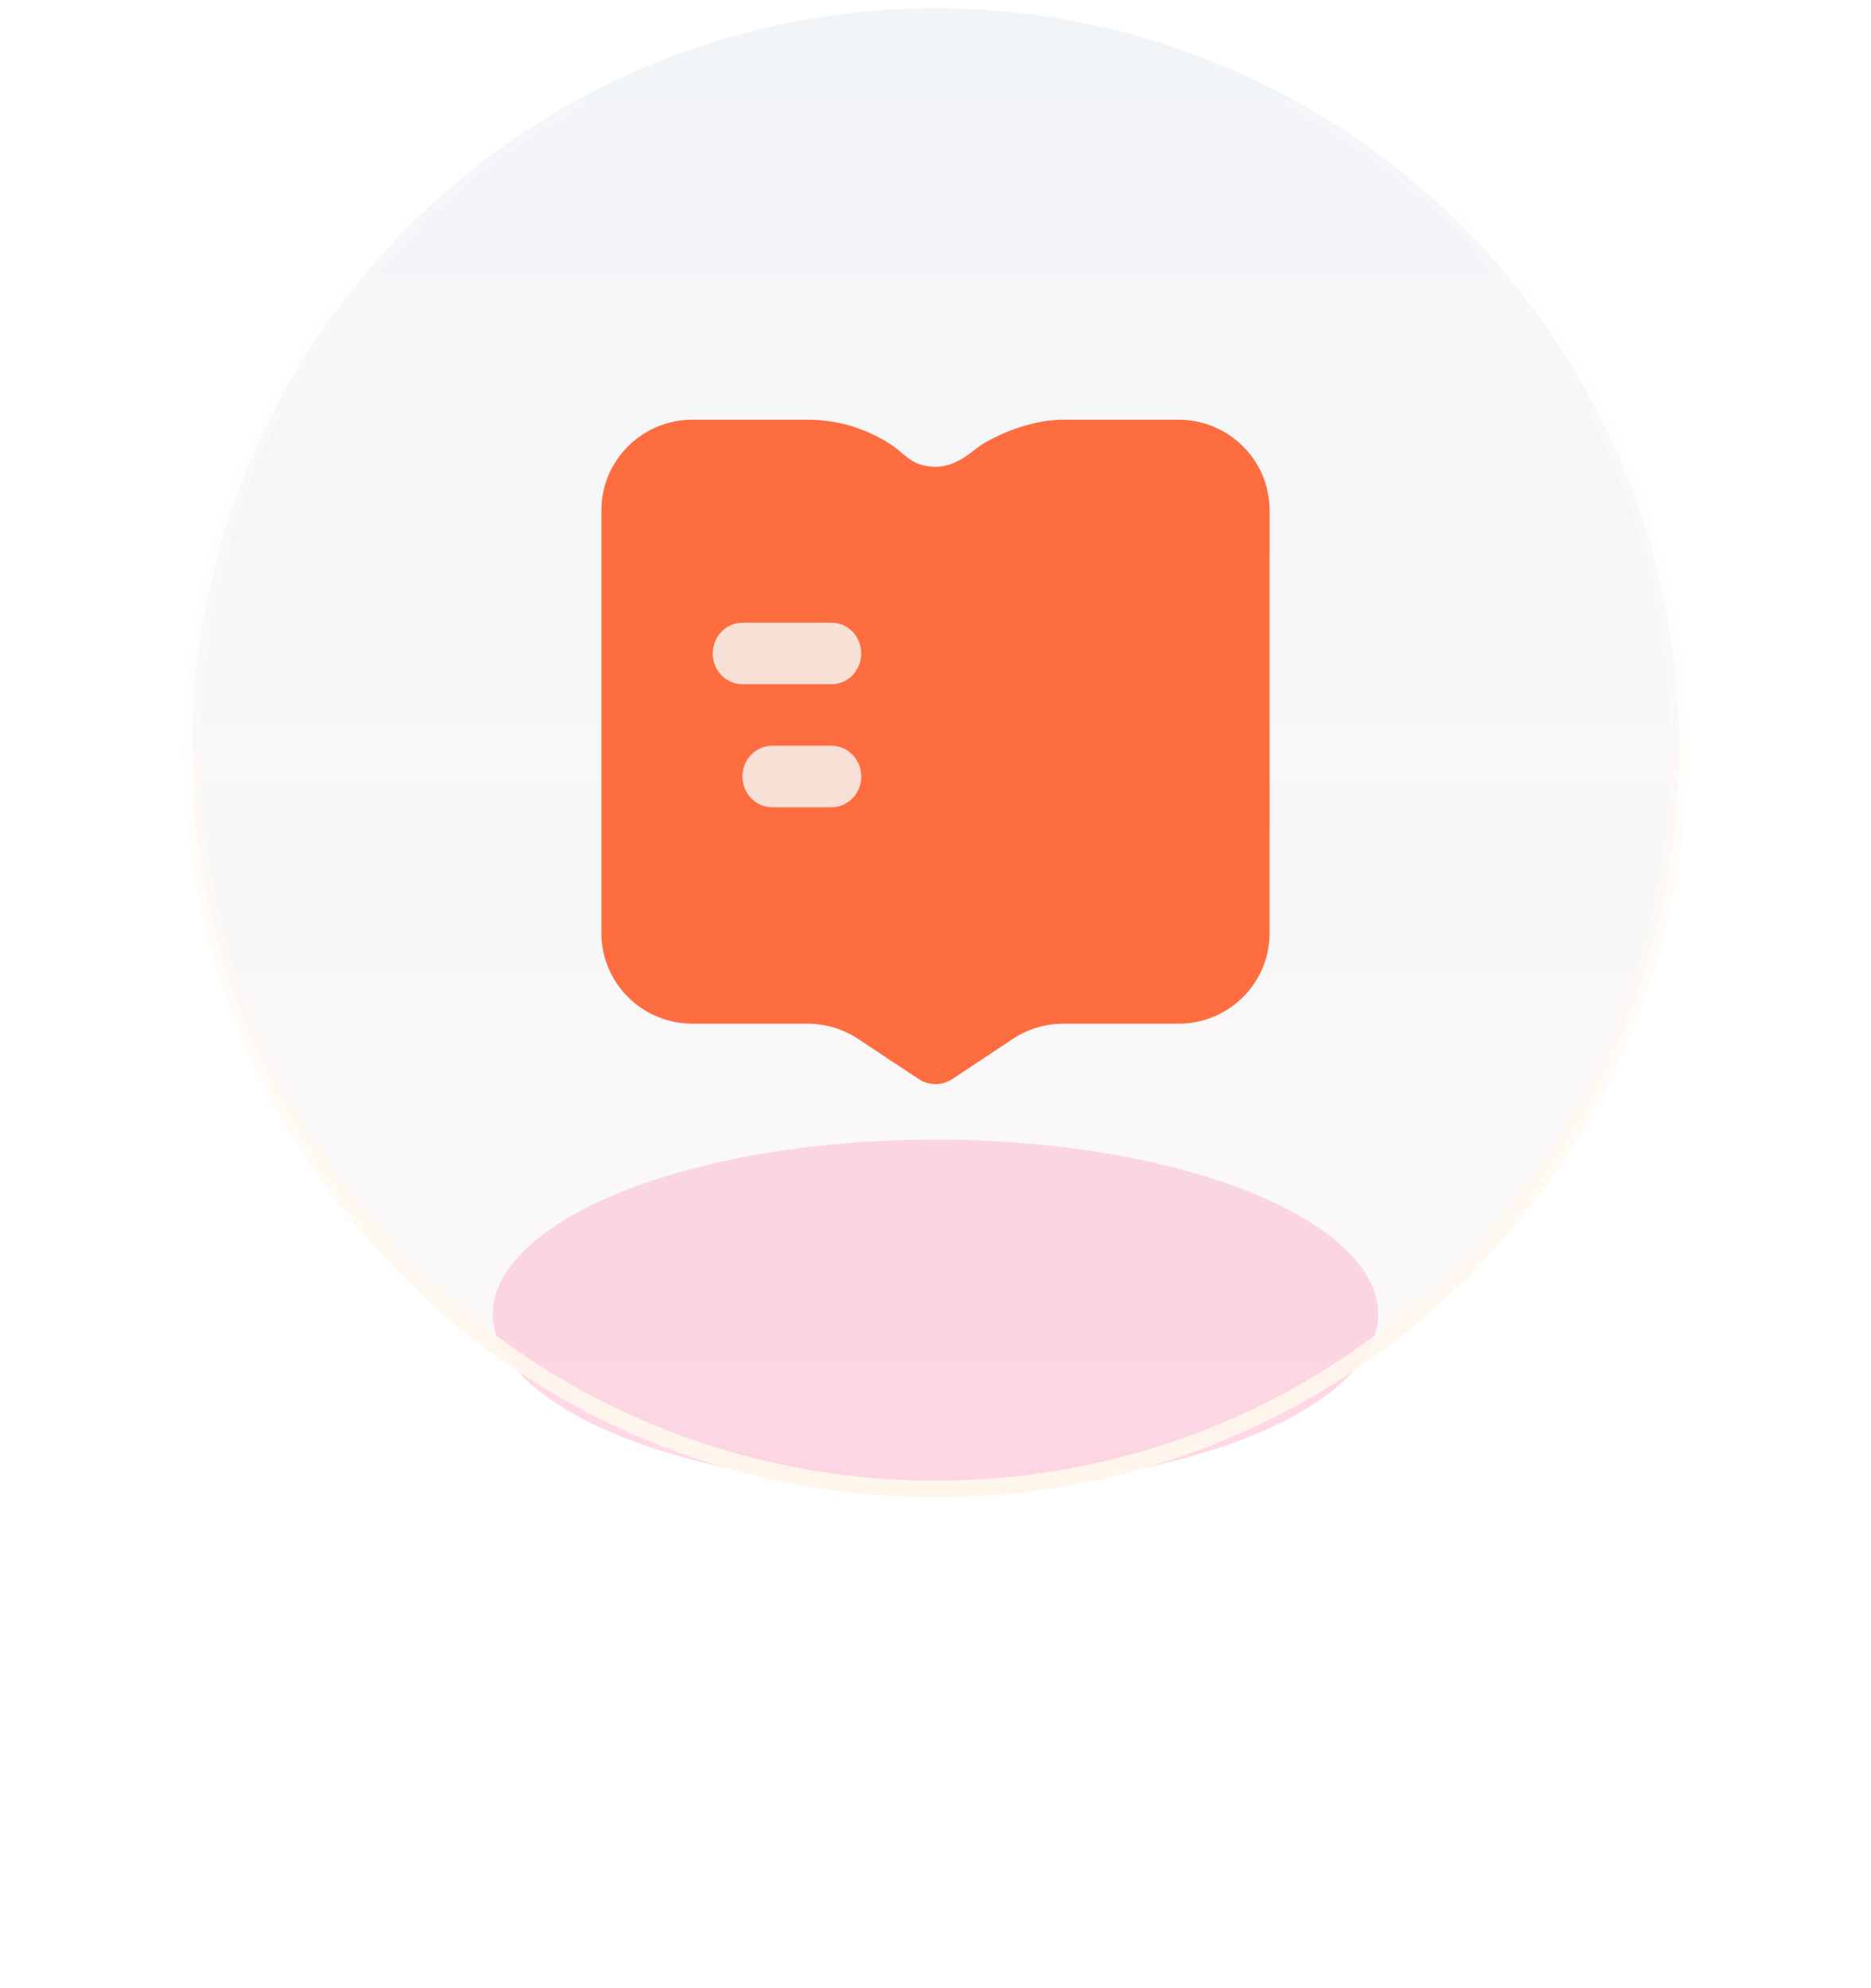
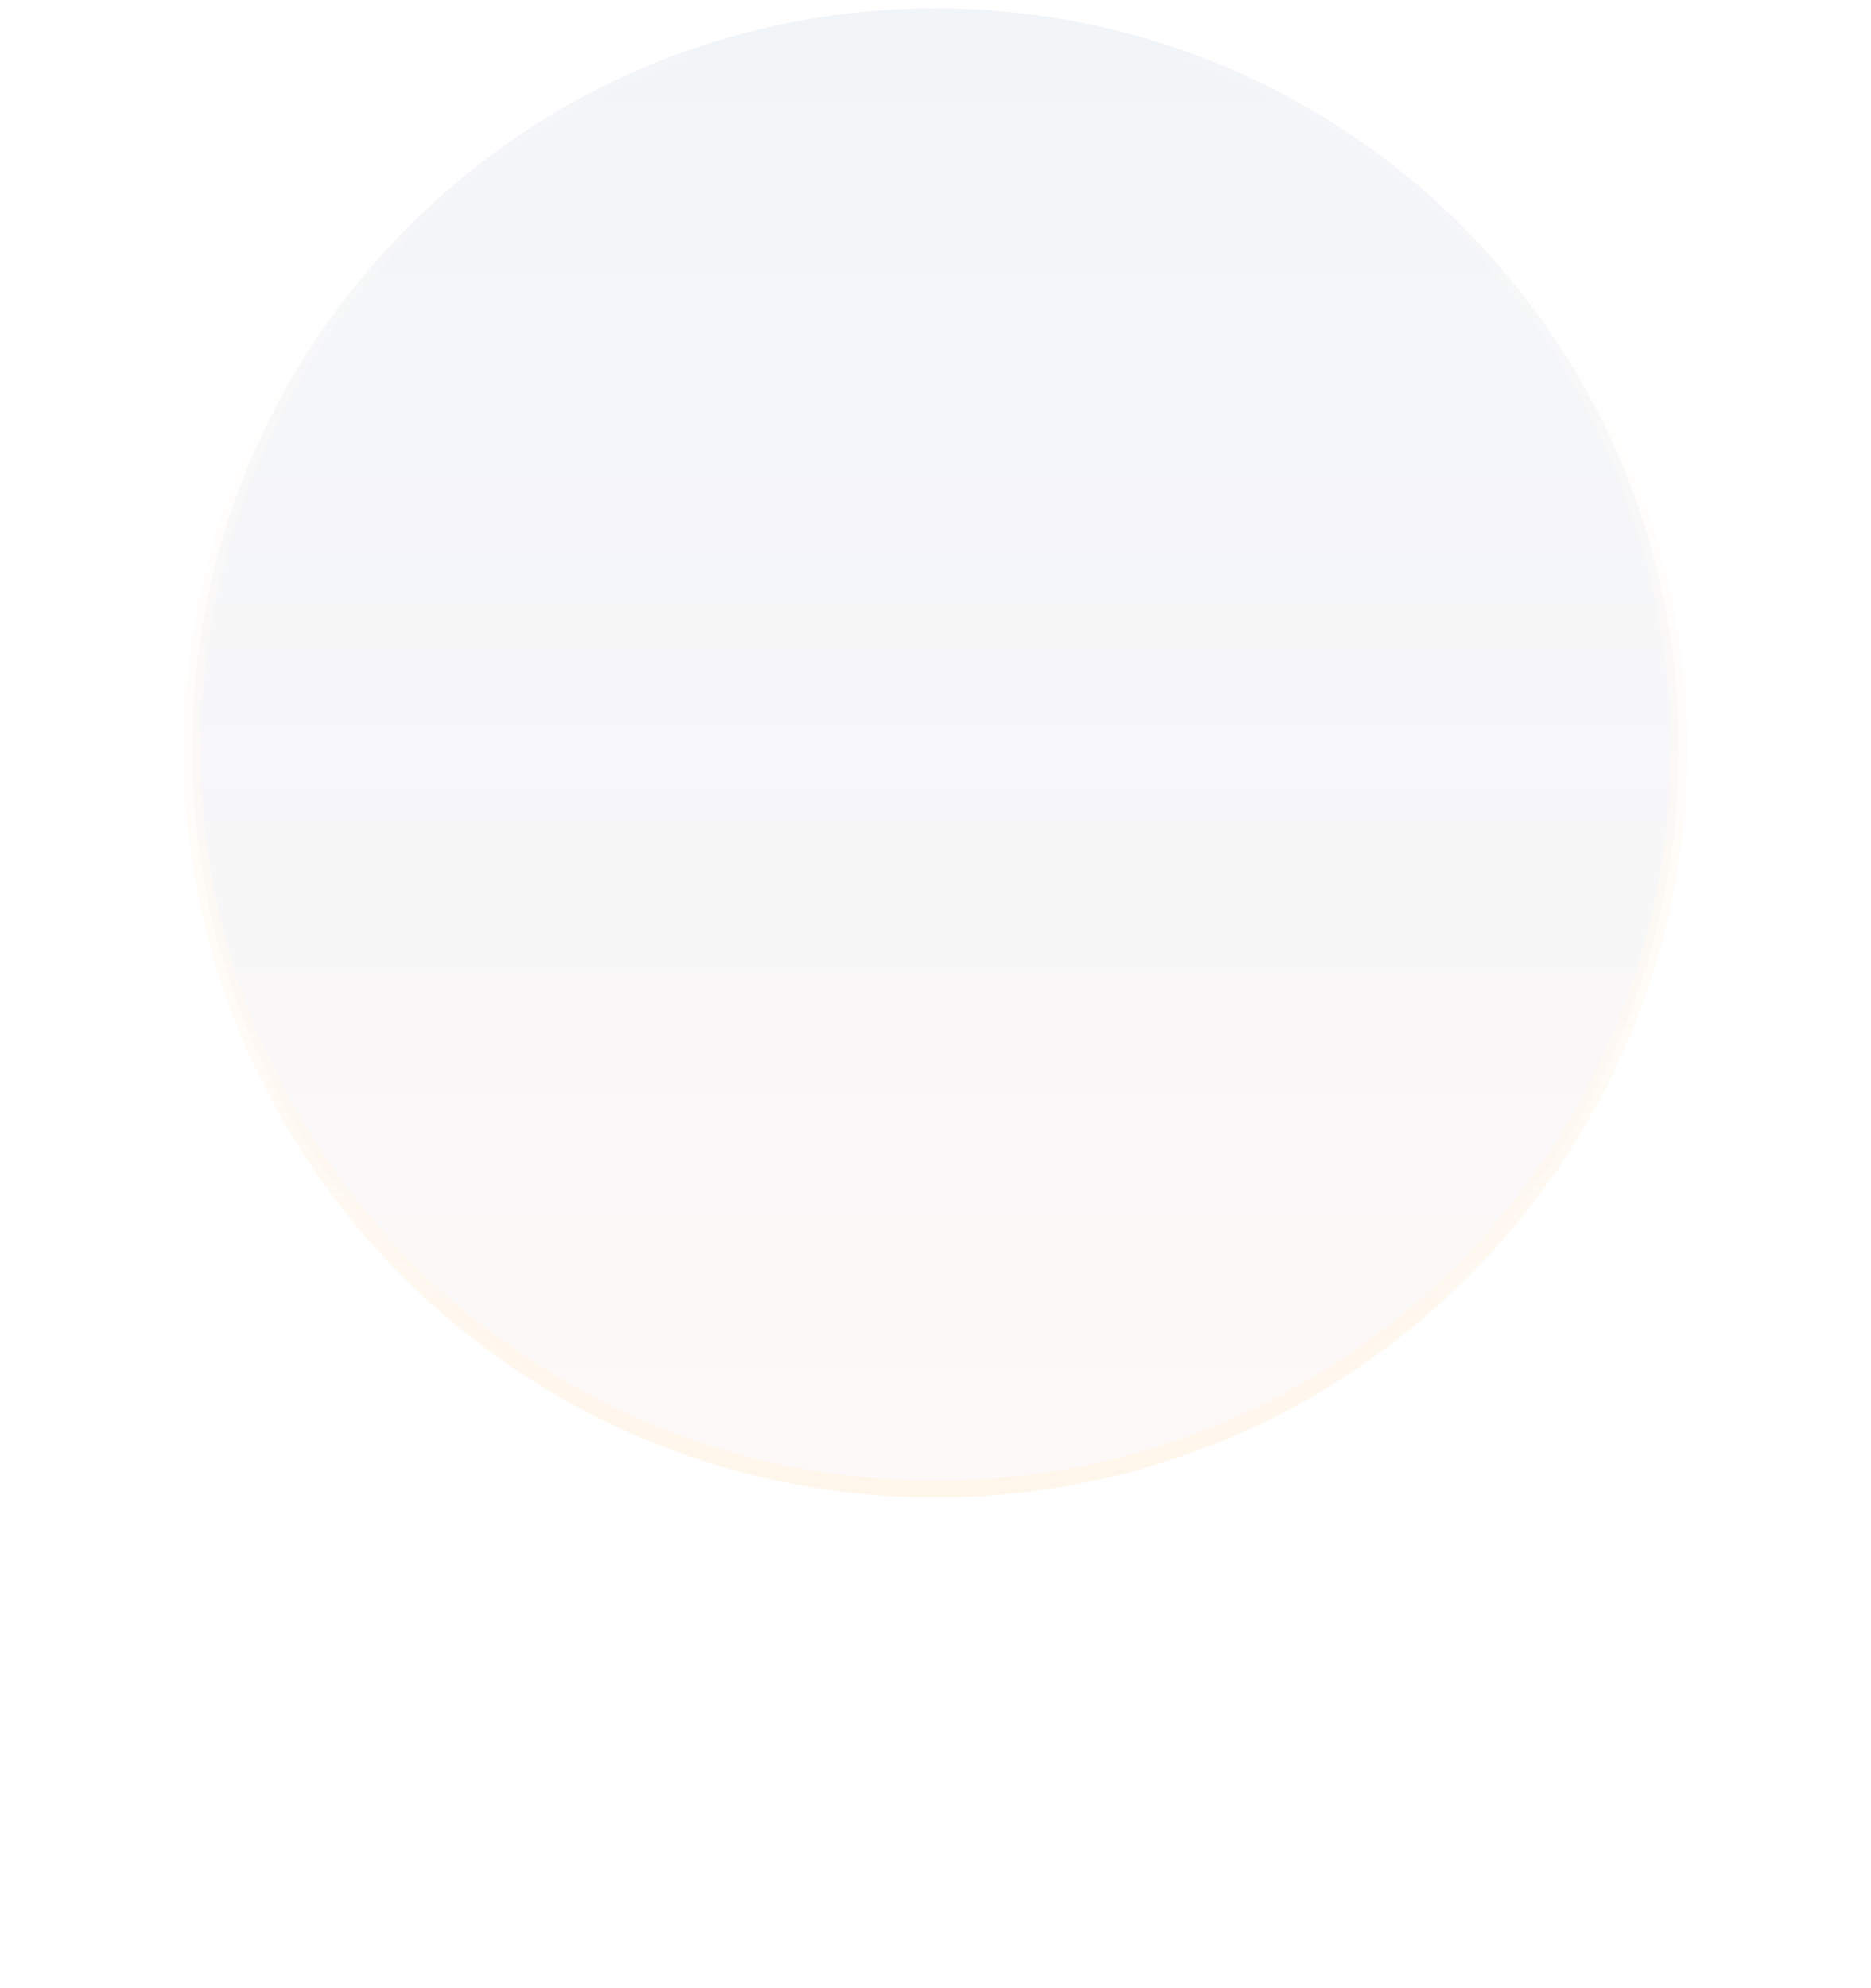
<svg xmlns="http://www.w3.org/2000/svg" width="112" height="119" viewBox="0 0 112 119" fill="none">
  <g filter="url(#filter0_f_4043_90156)">
-     <ellipse cx="56" cy="78.665" rx="27" ry="10.954" fill="#FF73AE" fill-opacity="0.28" />
-     <ellipse cx="56" cy="78.665" rx="27" ry="10.954" stroke="white" />
-   </g>
+     </g>
  <path d="M100.5 44.812C100.5 69.282 80.579 89.123 56 89.123C31.421 89.123 11.5 69.282 11.5 44.812C11.5 20.341 31.421 0.5 56 0.5C80.579 0.5 100.5 20.341 100.5 44.812Z" fill="url(#paint0_linear_4043_90156)" fill-opacity="0.47" stroke="url(#paint1_linear_4043_90156)" />
-   <path d="M56 27.939C57.382 27.939 58.234 26.901 58.959 26.496C60.337 25.7 62.111 25.121 63.656 25.121H70.544C73.558 25.121 76 27.549 76 30.545V55.849C76 58.844 73.558 61.272 70.544 61.272H63.656C62.579 61.272 61.527 61.589 60.631 62.182L57.009 64.583C56.398 64.988 55.602 64.988 54.991 64.583L51.369 62.182C50.473 61.588 49.42 61.271 48.343 61.271H41.454C38.442 61.27 36.001 58.843 36 55.849V30.544C36.001 27.549 38.443 25.121 41.456 25.121H48.344C50.138 25.121 51.892 25.65 53.386 26.64C54.203 27.2 54.618 27.939 56 27.939Z" fill="#FE6D40" />
-   <path fill-rule="evenodd" clip-rule="evenodd" d="M44.444 37.272C43.462 37.272 42.666 38.097 42.666 39.113C42.666 40.129 43.462 40.953 44.444 40.953H49.778C50.76 40.953 51.555 40.129 51.555 39.113C51.555 38.096 50.76 37.272 49.778 37.272H44.444ZM44.965 45.175C44.632 45.519 44.444 45.988 44.444 46.476C44.444 47.493 45.24 48.317 46.222 48.317H49.778C50.76 48.317 51.555 47.492 51.555 46.476C51.555 45.46 50.76 44.636 49.778 44.636H46.222C45.751 44.636 45.299 44.829 44.965 45.175Z" fill="#F8E0D7" />
  <defs>
    <filter id="filter0_f_4043_90156" x="0" y="38.711" width="112" height="79.908" filterUnits="userSpaceOnUse" color-interpolation-filters="sRGB">
      <feFlood flood-opacity="0" result="BackgroundImageFix" />
      <feBlend mode="normal" in="SourceGraphic" in2="BackgroundImageFix" result="shape" />
      <feGaussianBlur stdDeviation="14.5" result="effect1_foregroundBlur_4043_90156" />
    </filter>
    <linearGradient id="paint0_linear_4043_90156" x1="56" y1="0" x2="56" y2="125.473" gradientUnits="userSpaceOnUse">
      <stop stop-color="#7290B5" stop-opacity="0.2" />
      <stop offset="0.843" stop-color="#FFCBBA" stop-opacity="0.21" />
    </linearGradient>
    <linearGradient id="paint1_linear_4043_90156" x1="56" y1="0" x2="56" y2="89.623" gradientUnits="userSpaceOnUse">
      <stop stop-color="white" stop-opacity="0" />
      <stop offset="1" stop-color="#FFF6EB" />
    </linearGradient>
  </defs>
</svg>